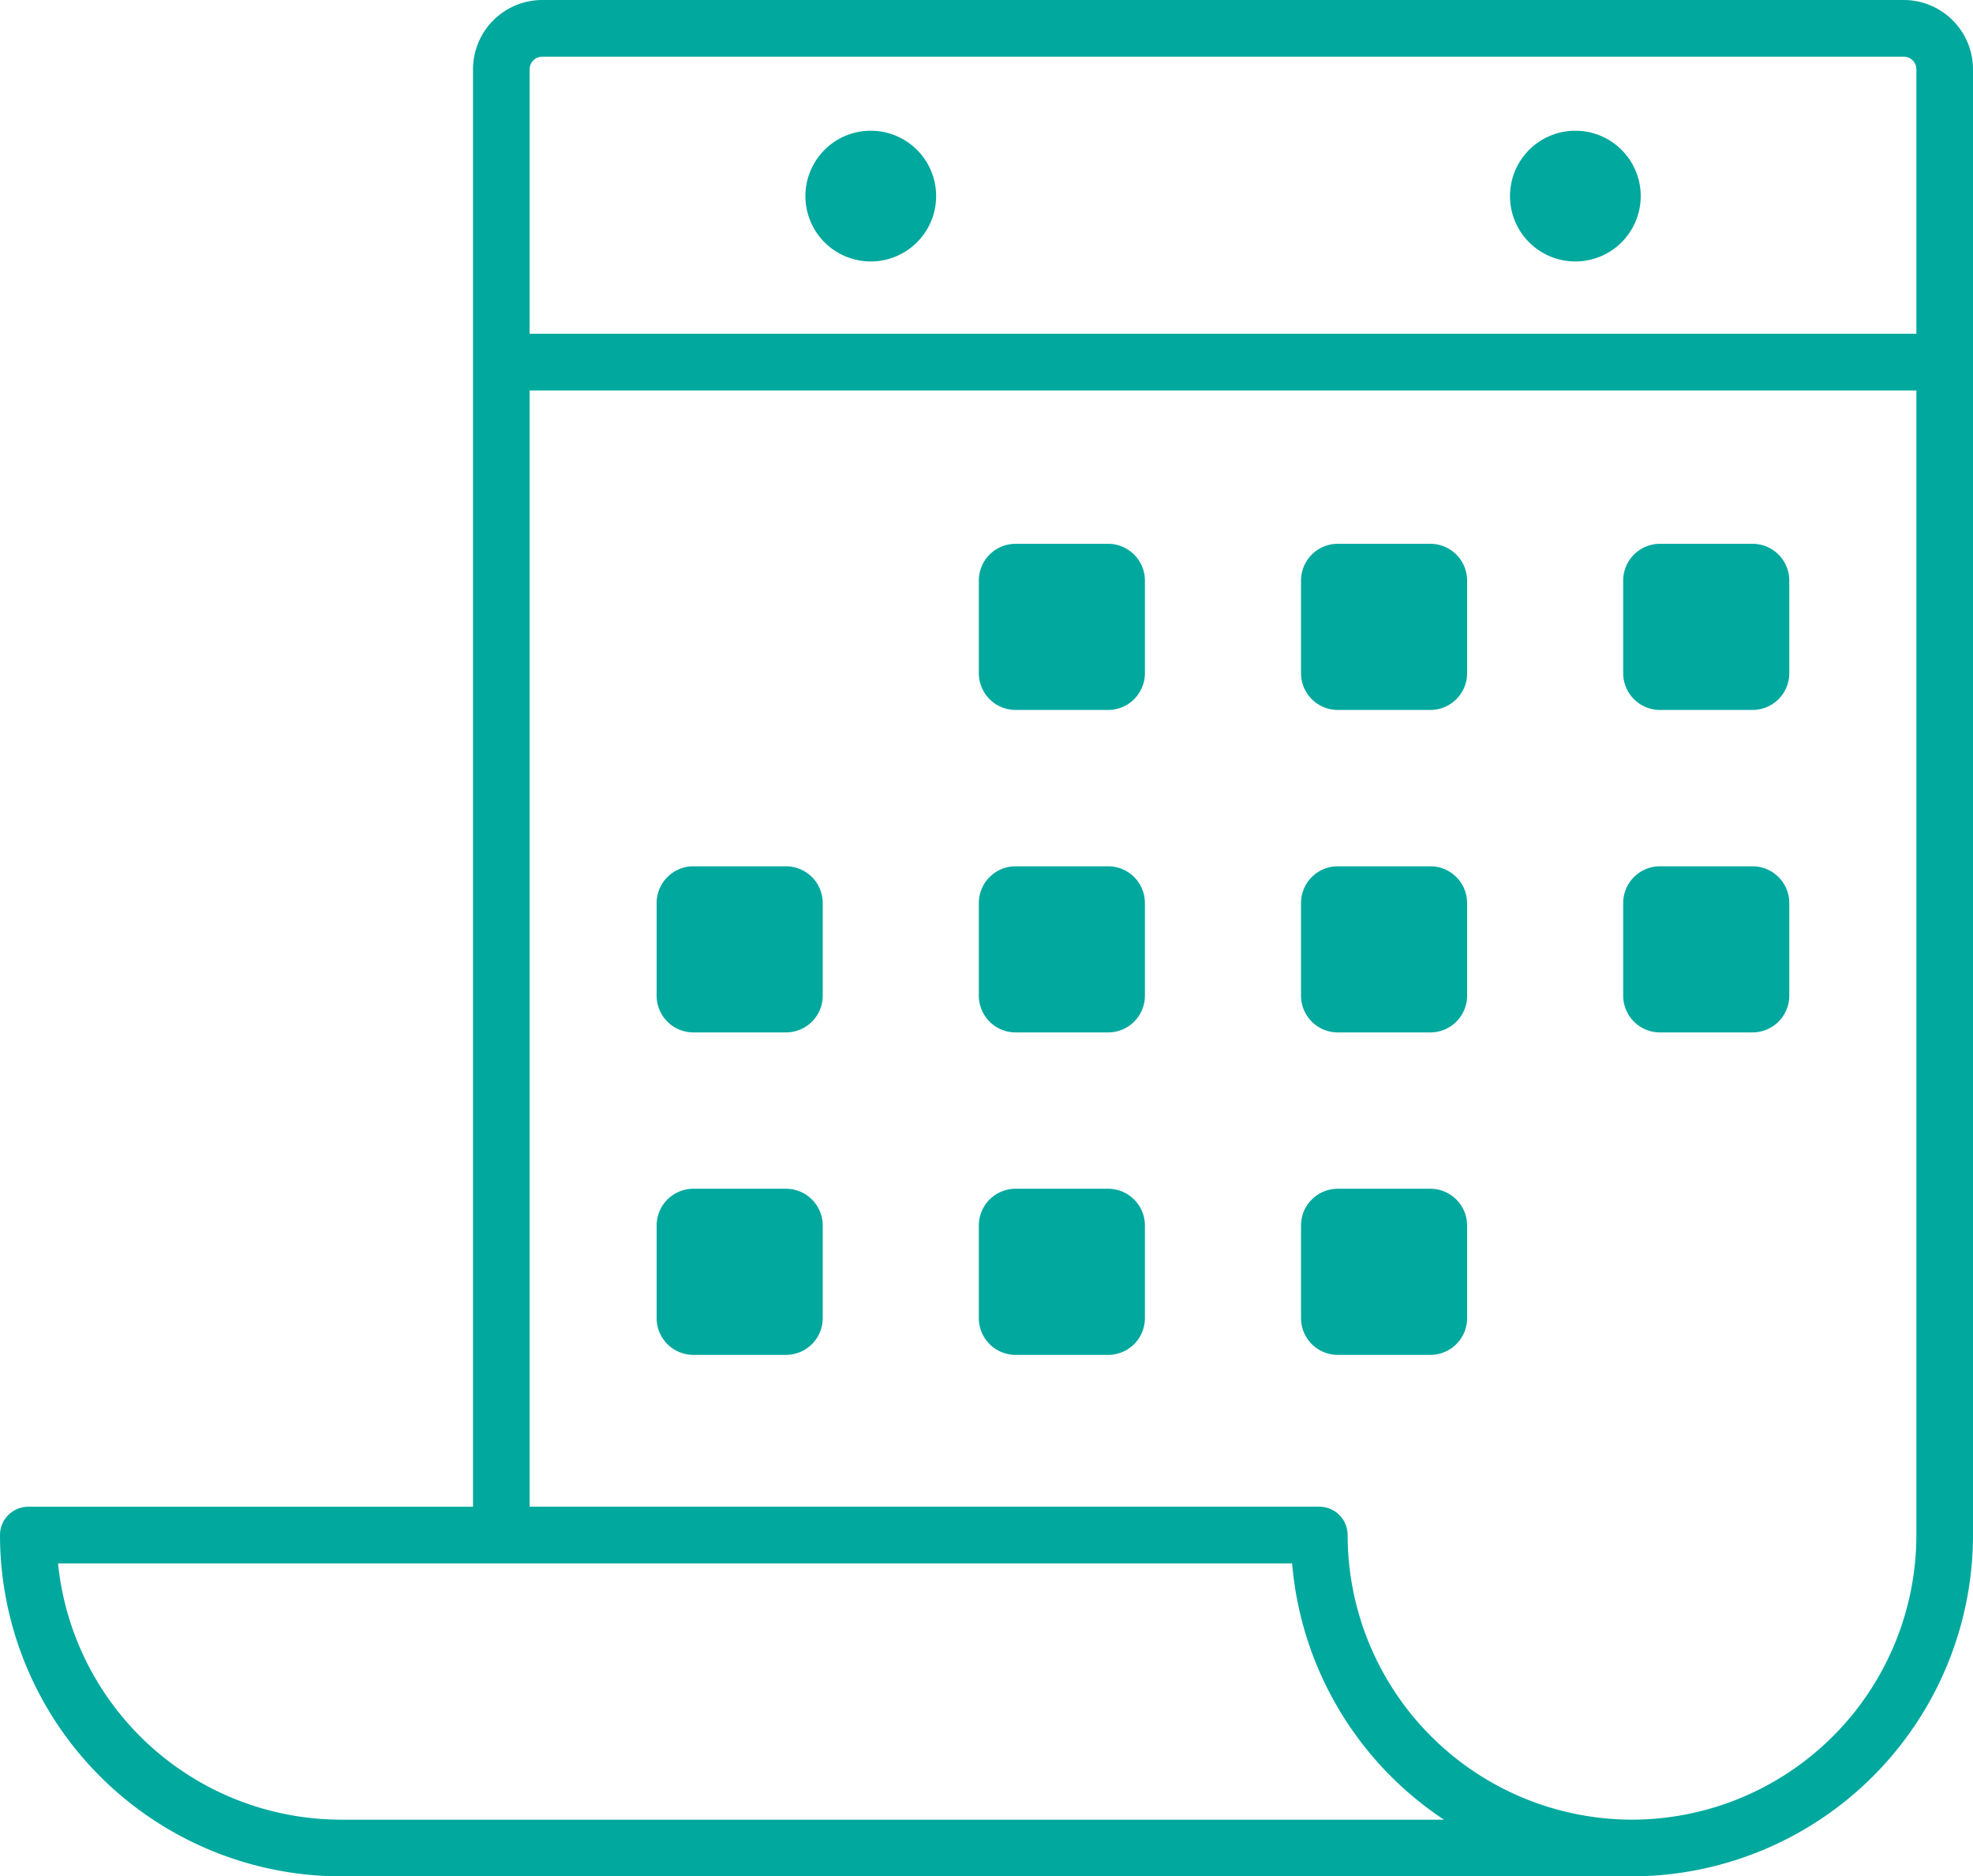
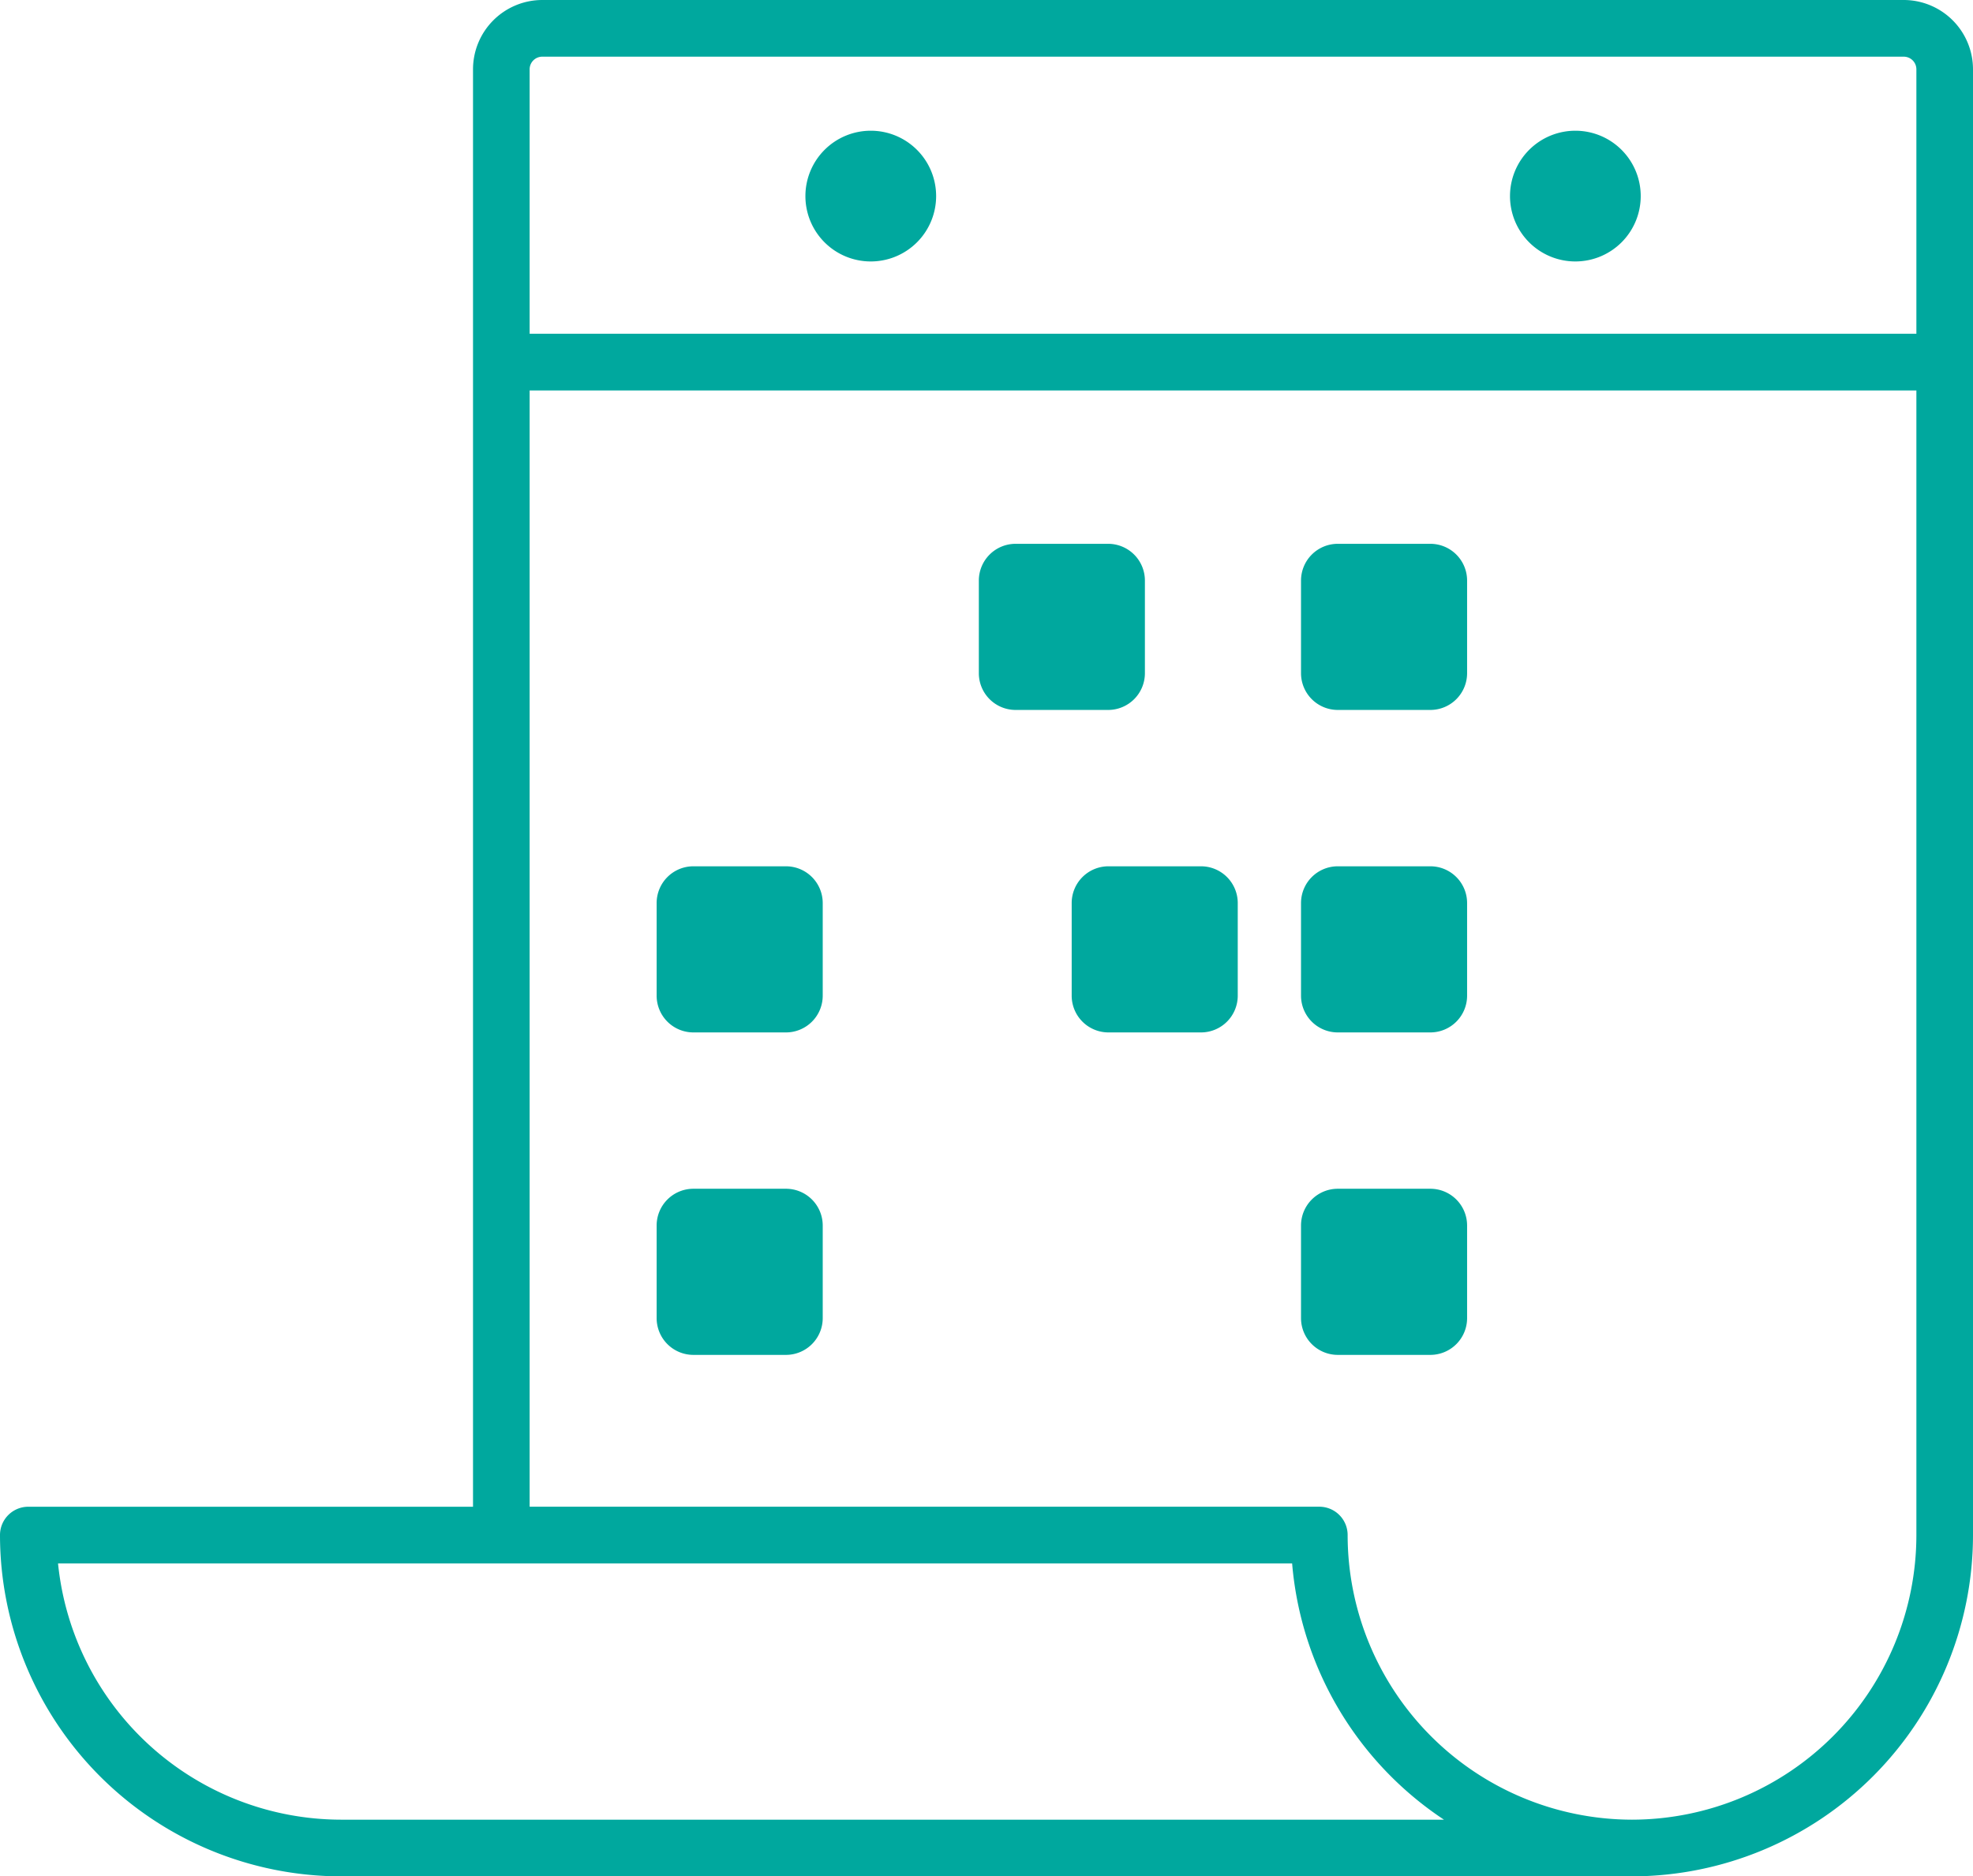
<svg xmlns="http://www.w3.org/2000/svg" width="102" height="97" viewBox="0 0 102 97">
  <defs>
    <clipPath id="clip-path">
      <rect id="長方形_247" data-name="長方形 247" width="102" height="97" fill="#00a89e" />
    </clipPath>
  </defs>
  <g id="グループ_378" data-name="グループ 378" clip-path="url(#clip-path)">
    <path id="パス_252" data-name="パス 252" d="M95.836,21.752a3.379,3.379,0,1,0-3.376-3.379,3.378,3.378,0,0,0,3.376,3.379" transform="translate(-50.822 -8.236)" fill="#00a89e" />
    <path id="パス_253" data-name="パス 253" d="M176.724,21.752a3.379,3.379,0,1,0-3.376-3.379,3.378,3.378,0,0,0,3.376,3.379" transform="translate(-95.284 -8.236)" fill="#00a89e" />
    <path id="パス_254" data-name="パス 254" d="M98.42,0H28.033a3.585,3.585,0,0,0-3.579,3.583V77.892H1.464A1.464,1.464,0,0,0,0,79.357,17.656,17.656,0,0,0,17.629,97H84.4A17.657,17.657,0,0,0,102,79.357V3.583A3.585,3.585,0,0,0,98.42,0M28.033,2.93H98.42a.654.654,0,0,1,.653.653V17.254H27.381V3.583a.653.653,0,0,1,.652-.653M17.629,94.07A14.727,14.727,0,0,1,3,80.821H66.8a17.658,17.658,0,0,0,7.85,13.249Zm66.741,0a14.725,14.725,0,0,1-14.7-14.714,1.464,1.464,0,0,0-1.464-1.465H27.381V20.184H99.073V79.357A14.725,14.725,0,0,1,84.37,94.07" transform="translate(0 0)" fill="#00a89e" />
    <path id="パス_255" data-name="パス 255" d="M119.068,62.376h-4.8a1.9,1.9,0,0,0-1.892,1.894v4.8a1.9,1.9,0,0,0,1.892,1.894h4.8a1.9,1.9,0,0,0,1.893-1.894v-4.8a1.9,1.9,0,0,0-1.893-1.894" transform="translate(-61.772 -34.263)" fill="#00a89e" />
    <path id="パス_256" data-name="パス 256" d="M156.056,62.376h-4.8a1.9,1.9,0,0,0-1.893,1.894v4.8a1.9,1.9,0,0,0,1.893,1.894h4.8a1.9,1.9,0,0,0,1.893-1.894v-4.8a1.9,1.9,0,0,0-1.893-1.894" transform="translate(-82.103 -34.263)" fill="#00a89e" />
-     <path id="パス_257" data-name="パス 257" d="M193.043,62.376h-4.8a1.9,1.9,0,0,0-1.893,1.894v4.8a1.9,1.9,0,0,0,1.893,1.894h4.8a1.9,1.9,0,0,0,1.893-1.894v-4.8a1.9,1.9,0,0,0-1.893-1.894" transform="translate(-102.434 -34.263)" fill="#00a89e" />
    <path id="パス_258" data-name="パス 258" d="M82.081,99.363h-4.8a1.9,1.9,0,0,0-1.893,1.894v4.8a1.9,1.9,0,0,0,1.893,1.894h4.8a1.9,1.9,0,0,0,1.893-1.894v-4.8a1.9,1.9,0,0,0-1.893-1.894" transform="translate(-41.441 -54.579)" fill="#00a89e" />
-     <path id="パス_259" data-name="パス 259" d="M119.068,99.363h-4.8a1.9,1.9,0,0,0-1.892,1.894v4.8a1.9,1.9,0,0,0,1.892,1.894h4.8a1.9,1.9,0,0,0,1.893-1.894v-4.8a1.9,1.9,0,0,0-1.893-1.894" transform="translate(-61.772 -54.579)" fill="#00a89e" />
+     <path id="パス_259" data-name="パス 259" d="M119.068,99.363a1.9,1.9,0,0,0-1.892,1.894v4.8a1.9,1.9,0,0,0,1.892,1.894h4.8a1.9,1.9,0,0,0,1.893-1.894v-4.8a1.9,1.9,0,0,0-1.893-1.894" transform="translate(-61.772 -54.579)" fill="#00a89e" />
    <path id="パス_260" data-name="パス 260" d="M156.056,99.363h-4.8a1.9,1.9,0,0,0-1.893,1.894v4.8a1.9,1.9,0,0,0,1.893,1.894h4.8a1.9,1.9,0,0,0,1.893-1.894v-4.8a1.9,1.9,0,0,0-1.893-1.894" transform="translate(-82.103 -54.579)" fill="#00a89e" />
-     <path id="パス_261" data-name="パス 261" d="M193.043,99.363h-4.8a1.9,1.9,0,0,0-1.893,1.894v4.8a1.9,1.9,0,0,0,1.893,1.894h4.8a1.9,1.9,0,0,0,1.893-1.894v-4.8a1.9,1.9,0,0,0-1.893-1.894" transform="translate(-102.434 -54.579)" fill="#00a89e" />
    <path id="パス_262" data-name="パス 262" d="M82.081,136.35h-4.8a1.9,1.9,0,0,0-1.893,1.894v4.8a1.9,1.9,0,0,0,1.893,1.894h4.8a1.9,1.9,0,0,0,1.893-1.894v-4.8a1.9,1.9,0,0,0-1.893-1.894" transform="translate(-41.441 -74.896)" fill="#00a89e" />
-     <path id="パス_263" data-name="パス 263" d="M119.068,136.35h-4.8a1.9,1.9,0,0,0-1.892,1.894v4.8a1.9,1.9,0,0,0,1.892,1.894h4.8a1.9,1.9,0,0,0,1.893-1.894v-4.8a1.9,1.9,0,0,0-1.893-1.894" transform="translate(-61.772 -74.896)" fill="#00a89e" />
    <path id="パス_264" data-name="パス 264" d="M156.056,136.35h-4.8a1.9,1.9,0,0,0-1.893,1.894v4.8a1.9,1.9,0,0,0,1.893,1.894h4.8a1.9,1.9,0,0,0,1.893-1.894v-4.8a1.9,1.9,0,0,0-1.893-1.894" transform="translate(-82.103 -74.896)" fill="#00a89e" />
  </g>
</svg>